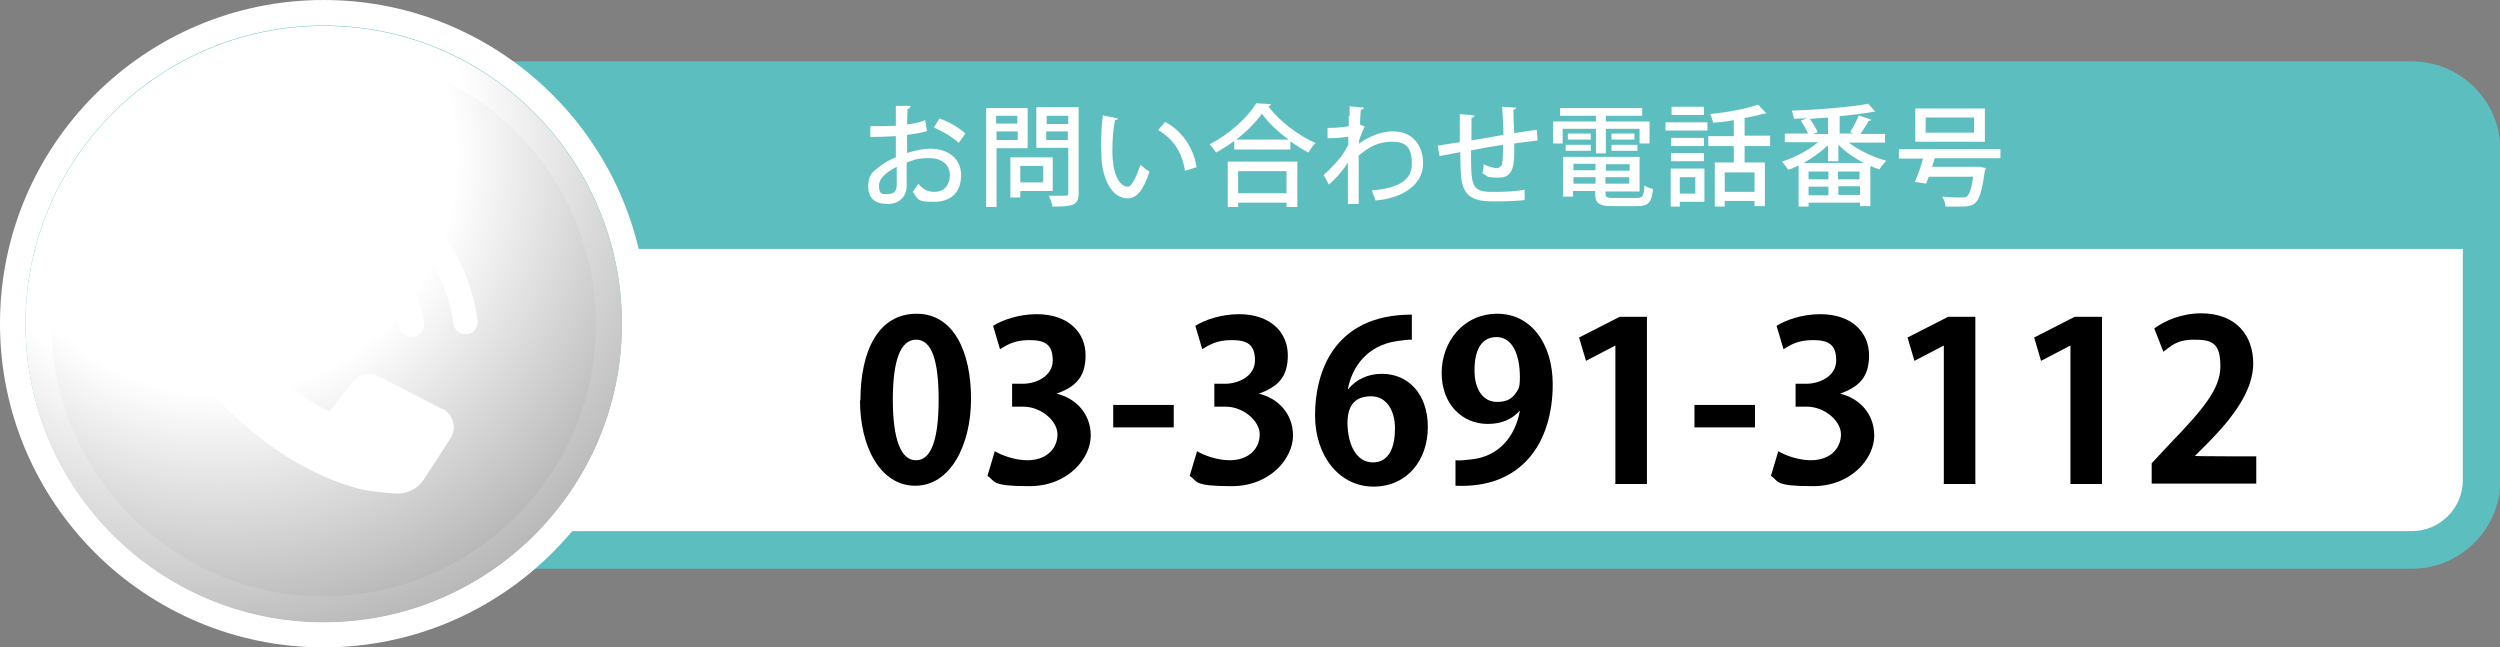
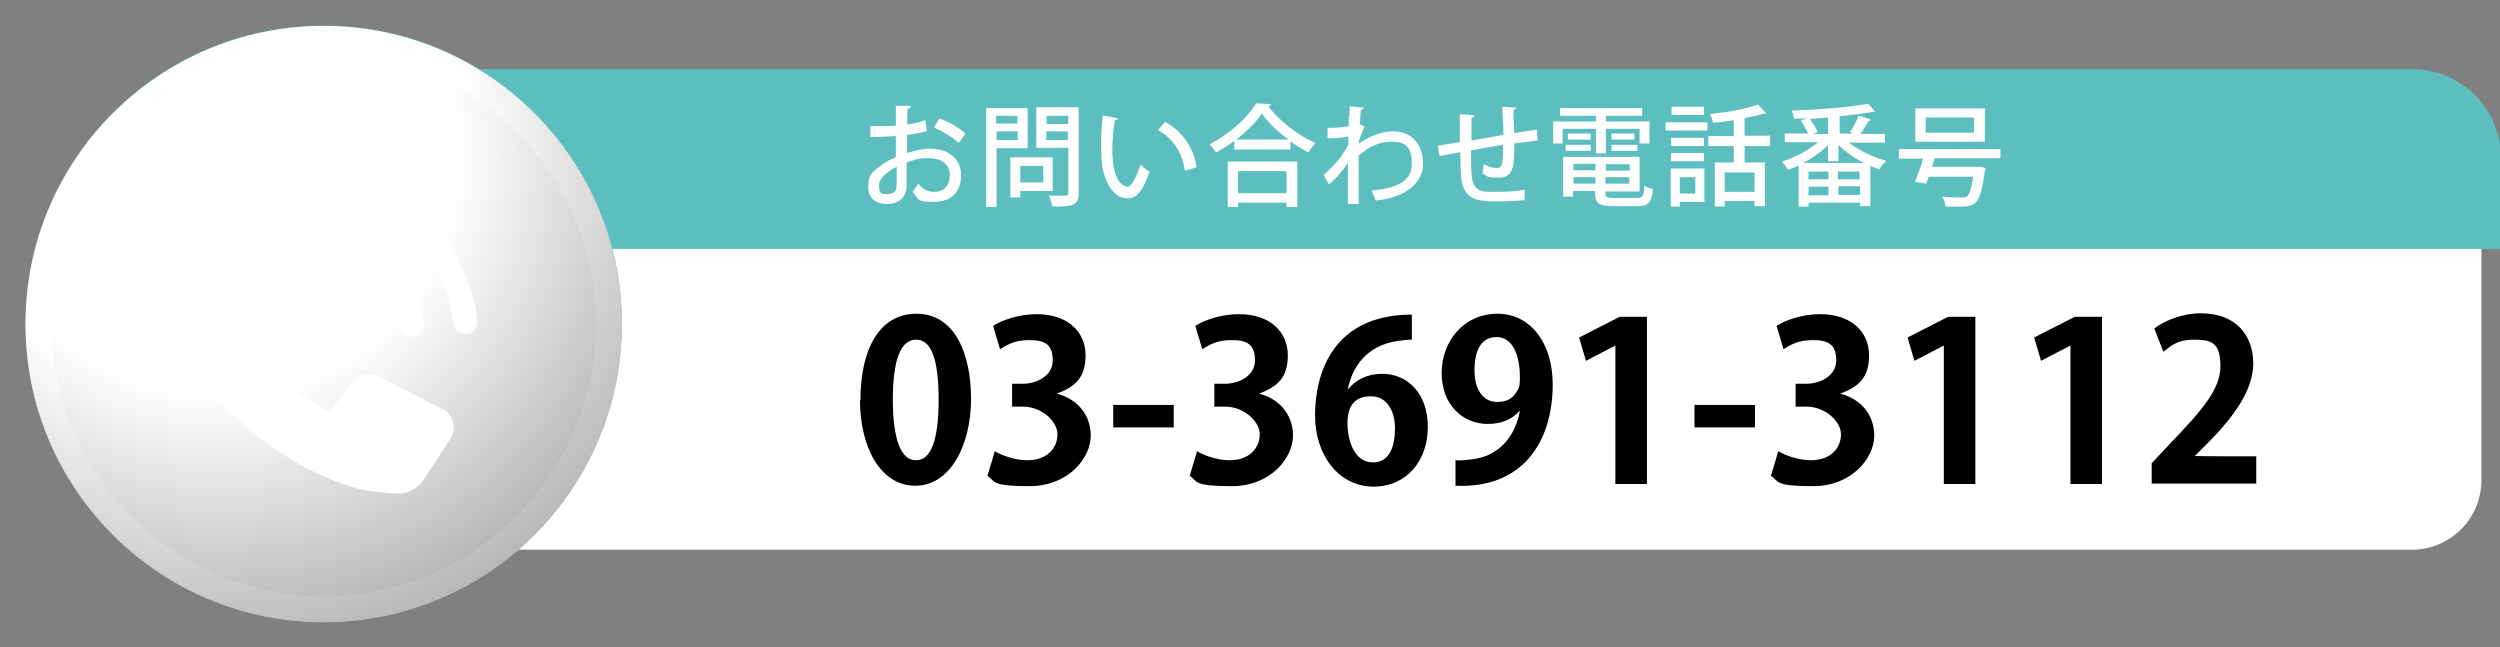
<svg xmlns="http://www.w3.org/2000/svg" id="_レイヤー_1" data-name="レイヤー_1" version="1.1" viewBox="0 0 578.5 149.8">
  <rect x="0" y="0" width="578.5" height="149.8" fill="#808080" stroke="none" />
  <defs>
    <style>
      .st0 {
        fill: url(#_名称未設定グラデーション_2);
      }

      .st0, .st1, .st2 {
        isolation: isolate;
      }

      .st0, .st2 {
        mix-blend-mode: multiply;
      }

      .st3 {
        fill: #5dbec0;
      }

      .st4 {
        fill: #fff;
      }

      .st2 {
        fill: url(#_名称未設定グラデーション);
      }
    </style>
    <radialGradient id="_名称未設定グラデーション" data-name="名称未設定グラデーション" cx="48.6" cy="117.1" fx="48.6" fy="117.1" r="119.4" gradientTransform="translate(0 149.9) scale(1 -1)" gradientUnits="userSpaceOnUse">
      <stop offset=".5" stop-color="#fff" />
      <stop offset="1" stop-color="#b7b7b7" />
    </radialGradient>
    <radialGradient id="_名称未設定グラデーション_2" data-name="名称未設定グラデーション 2" cx="50.9" cy="113.4" fx="50.9" fy="113.4" r="109.1" gradientTransform="translate(0 149.9) scale(1 -1)" gradientUnits="userSpaceOnUse">
      <stop offset=".5" stop-color="#fff" />
      <stop offset="1" stop-color="#b7b7b7" />
    </radialGradient>
  </defs>
  <g class="st1">
    <g id="_レイヤー_2">
      <g id="_レイヤー_1-2">
        <rect class="st4" x="93.8" y="18.6" width="480.4" height="108.6" rx="16.1" ry="16.1" />
-         <path class="st3" d="M558.1,22.9c6.5,0,11.8,5.3,11.8,11.8v76.4c0,6.5-5.3,11.8-11.8,11.8H109.9c-6.5,0-11.8-5.3-11.8-11.8V34.7c0-6.5,5.3-11.8,11.8-11.8h448.2M558.1,14.2H109.9c-11.3,0-20.5,9.2-20.5,20.5v76.4c0,11.3,9.2,20.5,20.5,20.5h448.2c11.3,0,20.5-9.2,20.5-20.5V34.7c0-11.3-9.2-20.5-20.5-20.5h0Z" />
        <path class="st3" d="M578.6,57.6H89.5v-21.1c0-11.3,9.2-20.5,20.5-20.5h448.2c11.3,0,20.5,9.2,20.5,20.5v21h0Z" />
        <g class="st1">
          <g class="st1">
            <path d="M199.1,92.7c0-11.8,4.3-20.1,13-20.1s12.6,9,12.6,19.7-4.8,20.1-12.9,20.1-12.8-9-12.8-19.8ZM212,106.5c3.5,0,5.2-4.9,5.2-14s-1.6-13.9-5.2-13.9-5.4,4.7-5.4,13.9,1.9,14,5.3,14h0Z" />
            <path d="M244.5,91.1c4.3,1,7.9,4.5,7.9,9.7s-5.2,11.7-14.2,11.7-7.8-1.1-9.7-2.4l1.7-5.7c1.4.9,4.6,2.1,7.5,2.1,4.7,0,7-2.9,7-6s-3.8-6.4-7.9-6.4h-2.6v-5.3h2.5c3,0,6.9-1.7,6.9-5.4s-1.8-4.7-5.4-4.7-5.3,1.2-6.8,2.1l-1.6-5.4c2-1.3,5.9-2.7,10.1-2.7,7.4,0,11.3,4.3,11.3,9.5s-2.4,7.3-6.7,8.9h0Z" />
            <path d="M257.6,93.7h14v5.2h-14v-5.2Z" />
            <path d="M291.3,91.1c4.3,1,7.9,4.5,7.9,9.7s-5.2,11.7-14.2,11.7-7.8-1.1-9.7-2.4l1.7-5.7c1.4.9,4.6,2.1,7.5,2.1,4.7,0,7-2.9,7-6s-3.8-6.4-7.9-6.4h-2.6v-5.3h2.5c3,0,6.9-1.7,6.9-5.4s-1.8-4.7-5.4-4.7-5.3,1.2-6.8,2.1l-1.6-5.4c2-1.3,5.9-2.7,10.1-2.7,7.4,0,11.3,4.3,11.3,9.5s-2.4,7.3-6.7,8.9h0Z" />
            <path d="M312.1,89.9c1.7-2,4.3-3.4,7.7-3.4,6,0,10.6,4.6,10.6,12.3s-4.8,13.8-12.6,13.8-13.5-7-13.5-16.5,4-23.3,22.4-23.3v5.8c-1,0-2,.1-3.3.3-7.1,1-10.5,6-11.5,11.1h.2ZM322.8,99.1c0-4-1.9-7.4-5.5-7.4s-5.5,1.9-5.5,6.3c.1,5,2.1,9,5.9,9s5.1-3.6,5.1-7.9Z" />
            <path d="M351.6,95.1c-1.6,1.8-4,3-7.3,3-6,0-10.7-4.6-10.7-11.8s5-13.7,12.9-13.7,12.8,7.1,12.8,16.3c0,13.4-7,24.2-22.5,23.5v-5.9c1.2.1,1.9,0,3.7-.2,6.4-.7,10.1-5.3,11.2-11.2h-.2ZM341.2,85.7c0,4.6,2.1,7.3,5.2,7.3s4-1.4,4.9-2.9c.3-.6.4-1.3.4-2.8,0-5.2-1.7-9.3-5.4-9.3s-5.1,3.3-5.1,7.7Z" />
            <path d="M373.8,111.9v-31.9h-.1l-6.7,3.5-1.6-5.4,9.4-4.8h6.3v38.7h-7.4Z" />
            <path d="M392.1,93.7h14v5.2h-14v-5.2Z" />
            <path d="M425.8,91.1c4.3,1,7.9,4.5,7.9,9.7s-5.2,11.7-14.2,11.7-7.8-1.1-9.7-2.4l1.7-5.7c1.4.9,4.6,2.1,7.5,2.1,4.7,0,7-2.9,7-6s-3.8-6.4-7.9-6.4h-2.6v-5.3h2.5c3,0,6.9-1.7,6.9-5.4s-1.8-4.7-5.4-4.7-5.3,1.2-6.8,2.1l-1.6-5.4c2-1.3,5.9-2.7,10.1-2.7,7.4,0,11.3,4.3,11.3,9.5s-2.4,7.3-6.7,8.9h0Z" />
            <path d="M449.8,111.9v-31.9h-.1l-6.7,3.5-1.6-5.4,9.4-4.8h6.3v38.7h-7.4Z" />
            <path d="M479.1,111.9v-31.9h-.1l-6.7,3.5-1.6-5.4,9.4-4.8h6.3v38.7h-7.4Z" />
            <path d="M522.1,111.9h-24.2v-4.7l4.3-4.6c7.3-7.6,11.6-12.5,11.6-17.8s-1.8-6.2-6-6.2-5.4,1.5-7.2,2.8l-2.1-5.4c2.4-1.8,6.4-3.5,10.8-3.5,8.3,0,12.1,5.3,12.1,11.6s-4.7,12.5-10.3,18.2l-3.2,3.2h0c0,.1,14.2.1,14.2.1v6.3Z" />
          </g>
        </g>
        <g class="st1">
          <g class="st1">
            <path class="st4" d="M214.6,30.3c-1.3.4-2.9.7-4.7.9,0,1.4,0,2.9,0,4.2,1.9-.6,3.8-1,5.3-1,4.2,0,7.2,2.3,7.2,6.1s-2.1,6.2-6.3,6.2-3.5-.6-4.9-2.3c.5-.6.9-1.3,1.3-1.9,1.1,1.4,2.3,1.9,3.7,1.9,2.4,0,3.6-1.7,3.6-3.9s-1.7-3.9-4.7-3.9-3.5.4-5.3,1c0,1.9,0,4.7,0,5.4,0,2.3-1.5,4.2-4.4,4.2s-4.5-1.3-4.5-4.1,1.2-3.5,3.1-4.9c.9-.7,2.1-1.3,3.3-1.8v-4.9c-1.8.1-3.7.2-5.9.2v-2.5c2.1,0,4.1,0,5.9-.1v-4.6h3.4c0,.4-.3.7-.7.7,0,1-.1,2.3-.1,3.6,1.6-.2,3-.5,4.2-1l.4,2.5ZM207.5,38.6c-.8.4-4.1,2.1-4.1,4.3s.7,2,2.1,2,2-.7,2-2.2,0-2.5,0-4.2ZM221.9,33.1c-1.4-1.3-3.7-2.7-5.8-3.6l1.3-2.1c2.2.8,4.6,2.2,6,3.5l-1.5,2.1Z" />
            <path class="st4" d="M237.8,34.3h-7.2v13.6h-2.4v-22.9h9.6v9.3ZM235.4,26.8h-4.9v1.8h4.9v-1.8ZM230.6,32.4h4.9v-2h-4.9v2ZM243.7,44.2h-7.6v1.5h-2.3v-9.3h9.8v7.8ZM241.4,38.4h-5.3v3.8h5.3v-3.8ZM249.6,24.9v19.8c0,2.9-1.4,3.1-6.1,3.1,0-.7-.5-1.8-.8-2.5,1,0,2,0,2.8,0,1.6,0,1.7,0,1.7-.7v-10.4h-7.4v-9.4h9.8ZM247.2,26.8h-5v1.9h5v-1.9ZM242.1,32.4h5v-2h-5v2Z" />
            <path class="st4" d="M258.7,27.4c0,.2-.3.4-.7.4-.4,2-.6,4.6-.6,6.9,0,7,2.3,8.5,3.6,8.5.9,0,2.1-2.6,2.9-5.1.5.5,1.5,1.3,2.1,1.6-1.5,4.6-3.1,6.2-5.1,6.2-3.6,0-5.7-4.5-6-9,0-1-.1-2-.1-3.2,0-2.3.1-4.7.4-7l3.5.7ZM274.2,39.5c-.7-4.5-2.9-7.5-6.2-9.4l1.6-1.9c3.7,2,6.5,5.6,7.3,10.5l-2.7.8Z" />
            <path class="st4" d="M285.6,32.6c-1.3,1-2.8,1.9-4.2,2.7-.3-.5-1-1.4-1.5-1.9,4.5-2.3,8.8-6.2,10.8-9.5l3.4.2c0,.3-.3.4-.6.5,2.5,3.4,7,6.8,10.9,8.5-.6.6-1.2,1.4-1.6,2.2-1.4-.7-2.8-1.6-4.2-2.6v1.9h-13v-1.8ZM284.1,47.9v-10.5h16.1v10.5h-2.5v-1h-11.2v1h-2.4ZM298.2,32.3c-2.5-1.8-4.8-4-6.2-6-1.3,1.9-3.5,4.1-5.9,6h12.1ZM297.7,39.6h-11.2v5.1h11.2v-5.1Z" />
            <path class="st4" d="M312.3,26.8c0-.7,0-1.6,0-2.2l3.3.3c0,.3-.3.4-.7.5-.1,1.2-.2,2.3-.2,3.4.3.1.6.3,1.1.5-.3.5-.9,1.9-1.3,3.2,0,.4,0,.5-.1.8,2.6-1.9,5.4-2.9,7.9-2.9,4.4,0,7,3,7,7.5s-4.2,7.9-11,8.5c-.2-.7-.6-1.6-.9-2.3,6-.6,9.3-2.2,9.3-6.2s-1.5-5.1-4.6-5.1-5.2,1.1-7.7,3.2c0,3.5,0,8.2,0,11.2h-2.5v-9.6c-.8,1.4-2.7,3.7-4.4,5.1l-1.2-2.2c1.6-1.4,3-3,4-4.2.5-.7,1.3-2,1.7-2.8v-1.9c-.8.2-2.9.4-4.8.4v-2.4c1.5,0,3.6-.1,4.9-.4v-2.3Z" />
            <path class="st4" d="M350.4,34.1c0,3.7,0,7-3.5,7s-2.5-.4-3.9-1c.2-.5.3-1.4.3-2.1,1.2.6,2.4.9,3,.9s1.2-.4,1.3-1.1c.2-.9.2-2.4.2-4.3-2.7.4-5.4.9-7.4,1.3,0,7.8,0,9.4,4.2,9.6.4,0,.8,0,1.4,0,2,0,4.9-.1,6.8-.5v2.4c-1.9.2-4.4.3-6.5.3-4,0-7.7-.1-8.2-5.7-.1-1.3-.2-3.4-.2-5.7-1.5.3-3.6.7-4.8.9l-.4-2.4c1.3-.2,3.3-.5,5.1-.8,0-2.2,0-4.7,0-6.5l3.4.3c0,.3-.3.5-.7.6,0,1.4,0,3.4,0,5.2l7.4-1.3c0-2.1-.2-4.6-.3-6.5l3.2.2c0,.3-.2.4-.6.5,0,1.6.1,3.7.2,5.4,1.9-.3,3.8-.6,5.2-.8l.2,2.5c-1.4.2-3.3.4-5.4.7v.9Z" />
            <path class="st4" d="M369.3,35.5v-5.7h-7.7v3.4h-2.2v-5.1h9.9v-1.3h-8.3v-1.8h19v1.8h-8.4v1.3h10.1v5.1h-2.3v-3.4h-7.8v5.7h-2.4ZM371.5,44.2c0,1.4,0,1.6,1.9,1.6h5.4c1.3,0,1.6-.4,1.7-2.9.5.4,1.4.7,2,.8-.3,3.1-1,4-3.6,4h-5.7c-3.8,0-4.1-1-4.1-3.5h-5.1v1.3h-2.3v-9.2h17.7v8h-7.9ZM362.3,34.9v-1.4h5.8v1.4h-5.8ZM362.8,30.9h5.3v1.4h-5.3v-1.4ZM369.2,37.9h-5.1v1.5h5.1v-1.5ZM364.1,42.5h5.1v-1.5h-5.1v1.5ZM377.1,39.5v-1.5h-5.5v1.5h5.5ZM371.5,42.5h5.5v-1.5h-5.5v1.5ZM372.9,30.9h5.3v1.4h-5.3v-1.4ZM372.9,34.9v-1.4h6v1.4h-6Z" />
            <path class="st4" d="M385.4,30.2v-1.9h9.7v1.9h-9.7ZM394.4,39v7.7h-5.7v1.1h-2.1v-8.8h7.8ZM394.3,31.9v1.9h-7.6v-1.9h7.6ZM386.7,37.3v-1.9h7.6v1.9h-7.6ZM394.3,24.7v1.9h-7.5v-1.9h7.5ZM392.3,41h-3.6v3.8h3.6v-3.8ZM409.6,33.8h-5.9v3.8h4.7v10.1h-2.4v-1.2h-6.9v1.3h-2.3v-10.2h4.4v-3.8h-5.9v-2.3h5.9v-3.7c-1.6.3-3.2.5-4.8.6-.1-.6-.4-1.5-.7-2,3.9-.4,8.4-1.2,11.1-2.2l1.9,2c-.1.1-.2.1-.6.1-1.2.4-2.8.7-4.4,1v4.1h5.9v2.3ZM406,44.4v-4.5h-6.9v4.5h6.9Z" />
            <path class="st4" d="M435.8,33h-8c2.3,1.8,5.7,3.4,8.7,4.2-.5.5-1.3,1.4-1.6,2-.7-.2-1.4-.5-2.1-.8v9.3h-2.4v-.8h-11.9v.9h-2.3v-9.5c-.8.4-1.6.7-2.4,1-.3-.5-1-1.4-1.5-1.9,2.9-.9,6.2-2.6,8.4-4.5h-7.7v-2h5.4c-.4-.9-1.1-2.1-1.7-3l1.4-.5c-1,0-2,0-3,.1,0-.5-.3-1.4-.5-1.9,6.2-.2,13.5-.8,17.7-1.6l1.6,1.8c0,0-.2.1-.3.1s-.2,0-.3,0c-2.1.4-4.8.7-7.6,1v4h3.2c-.3-.1-.6-.3-.8-.3.7-1.1,1.6-2.7,2-3.9l2.9,1c-.1.2-.3.3-.6.3-.5.9-1.2,2-1.9,3h5.7v2ZM423,33.6c-1.6,1.5-3.6,3-5.7,4.1h14c-2.2-1.1-4.3-2.6-5.9-4.2v3.8h-2.4v-3.7ZM423.1,41.5v-1.8h-4.6v1.8h4.6ZM418.5,43.2v2h4.6v-2h-4.6ZM423,31v-3.8c-1.4.1-2.8.2-4.2.3.7,1,1.5,2.2,1.8,3.1l-1.1.4h3.5ZM430.3,41.5v-1.8h-5v1.8h5ZM425.4,45.1h5v-2h-5v2Z" />
            <path class="st4" d="M462.9,36.6h-15.2c-.2.6-.4,1.3-.6,2h10.9c0-.1,1.5.3,1.5.3,0,.2-.1.4-.2.6-1.1,8-2.1,8.3-5.9,8.3s-2,0-3.2,0c0-.7-.4-1.7-.8-2.3,1.8.2,3.7.2,4.4.2s.9,0,1.3-.2c.6-.5,1.1-1.8,1.5-4.6h-10.3c-.2.6-.4,1.1-.6,1.6-1.1-.2-1.8-.3-2.6-.4.6-1.4,1.4-3.5,1.9-5.4h-5.6v-2.2h23.5v2.2ZM459.3,25.1v7.7h-16.1v-7.7h16.1ZM456.8,30.7v-3.5h-11.2v3.5h11.2Z" />
          </g>
        </g>
-         <circle class="st4" cx="74.9" cy="74.9" r="74.9" />
        <circle class="st3" cx="74.9" cy="74.9" r="69" />
        <circle class="st2" cx="74.9" cy="75" r="69" />
        <path class="st0" d="M74.9,138c-34.7,0-63-28.3-63-63S40.2,12,74.9,12s63,28.3,63,63-28.3,63-63,63Z" />
        <g>
          <path class="st4" d="M102.4,94.7l-14.7-7.6c-2.1-1.1-4.6-.5-6.1,1.3l-5.4,6.9c-5.2-2.8-9.2-5.5-13.8-10.2-4.9-4.9-7.5-9-10.3-14.1l6.8-5.3c1.8-1.4,2.4-4,1.3-6l-7.5-14.6c-1.3-2.6-4.6-3.4-7-1.8l-9.3,6.2c-2.2,1.5-3.4,3.9-3.2,6.5.2,2.7.5,6,1.1,8.3,2.7,10.5,9.3,21.3,18.4,30.4s20,15.7,30.4,18.4c2.3.6,5.7.9,8.4,1.1,2.6.2,5.2-1.1,6.6-3.3l6.1-9.4c1.6-2.4.7-5.6-1.8-6.9h0Z" />
          <path class="st4" d="M72.5,62.1c-.8-.2-1.6,0-2.3.4-.7.5-1.1,1.2-1.1,2.1v.3c0,1.2.7,2.4,1.9,2.7,2.1.6,4.1,1.7,5.7,3.3s2.7,3.5,3.3,5.7c.3,1.2,1.4,1.9,2.7,1.9h.3c.8,0,1.6-.5,2.1-1.2.5-.7.6-1.5.4-2.3-.9-3.1-2.5-5.9-4.8-8.2s-5.1-3.9-8.2-4.8h0Z" />
          <path class="st4" d="M72.9,49.4c-.2,0-.3,0-.5,0-.6,0-1.2.2-1.7.6-.6.5-1,1.2-1,2v.3c0,1.4.9,2.6,2.2,2.8h0c5.1.9,9.8,3.3,13.5,7,3.7,3.7,6.1,8.3,7,13.5.2,1.4,1.5,2.3,2.8,2.3h.3c.8,0,1.5-.4,2-1,.5-.6.7-1.4.6-2.2-1.1-6.3-4.1-12-8.6-16.6-4.6-4.5-10.3-7.5-16.6-8.6h0Z" />
          <path class="st4" d="M73.5,37c-.1,0-.2,0-.4,0-.7,0-1.3.2-1.8.6-.6.5-.9,1.2-1,2v.3c0,1.4,1,2.6,2.4,2.8,8.2,1.1,15.6,4.8,21.5,10.7s9.6,13.3,10.7,21.5c.2,1.4,1.4,2.4,2.8,2.4h.3c.8,0,1.5-.4,1.9-1,.5-.6.7-1.4.6-2.2-1.3-9.5-5.6-18.1-12.3-24.8-6.8-6.8-15.4-11-24.8-12.3Z" />
        </g>
      </g>
    </g>
  </g>
</svg>